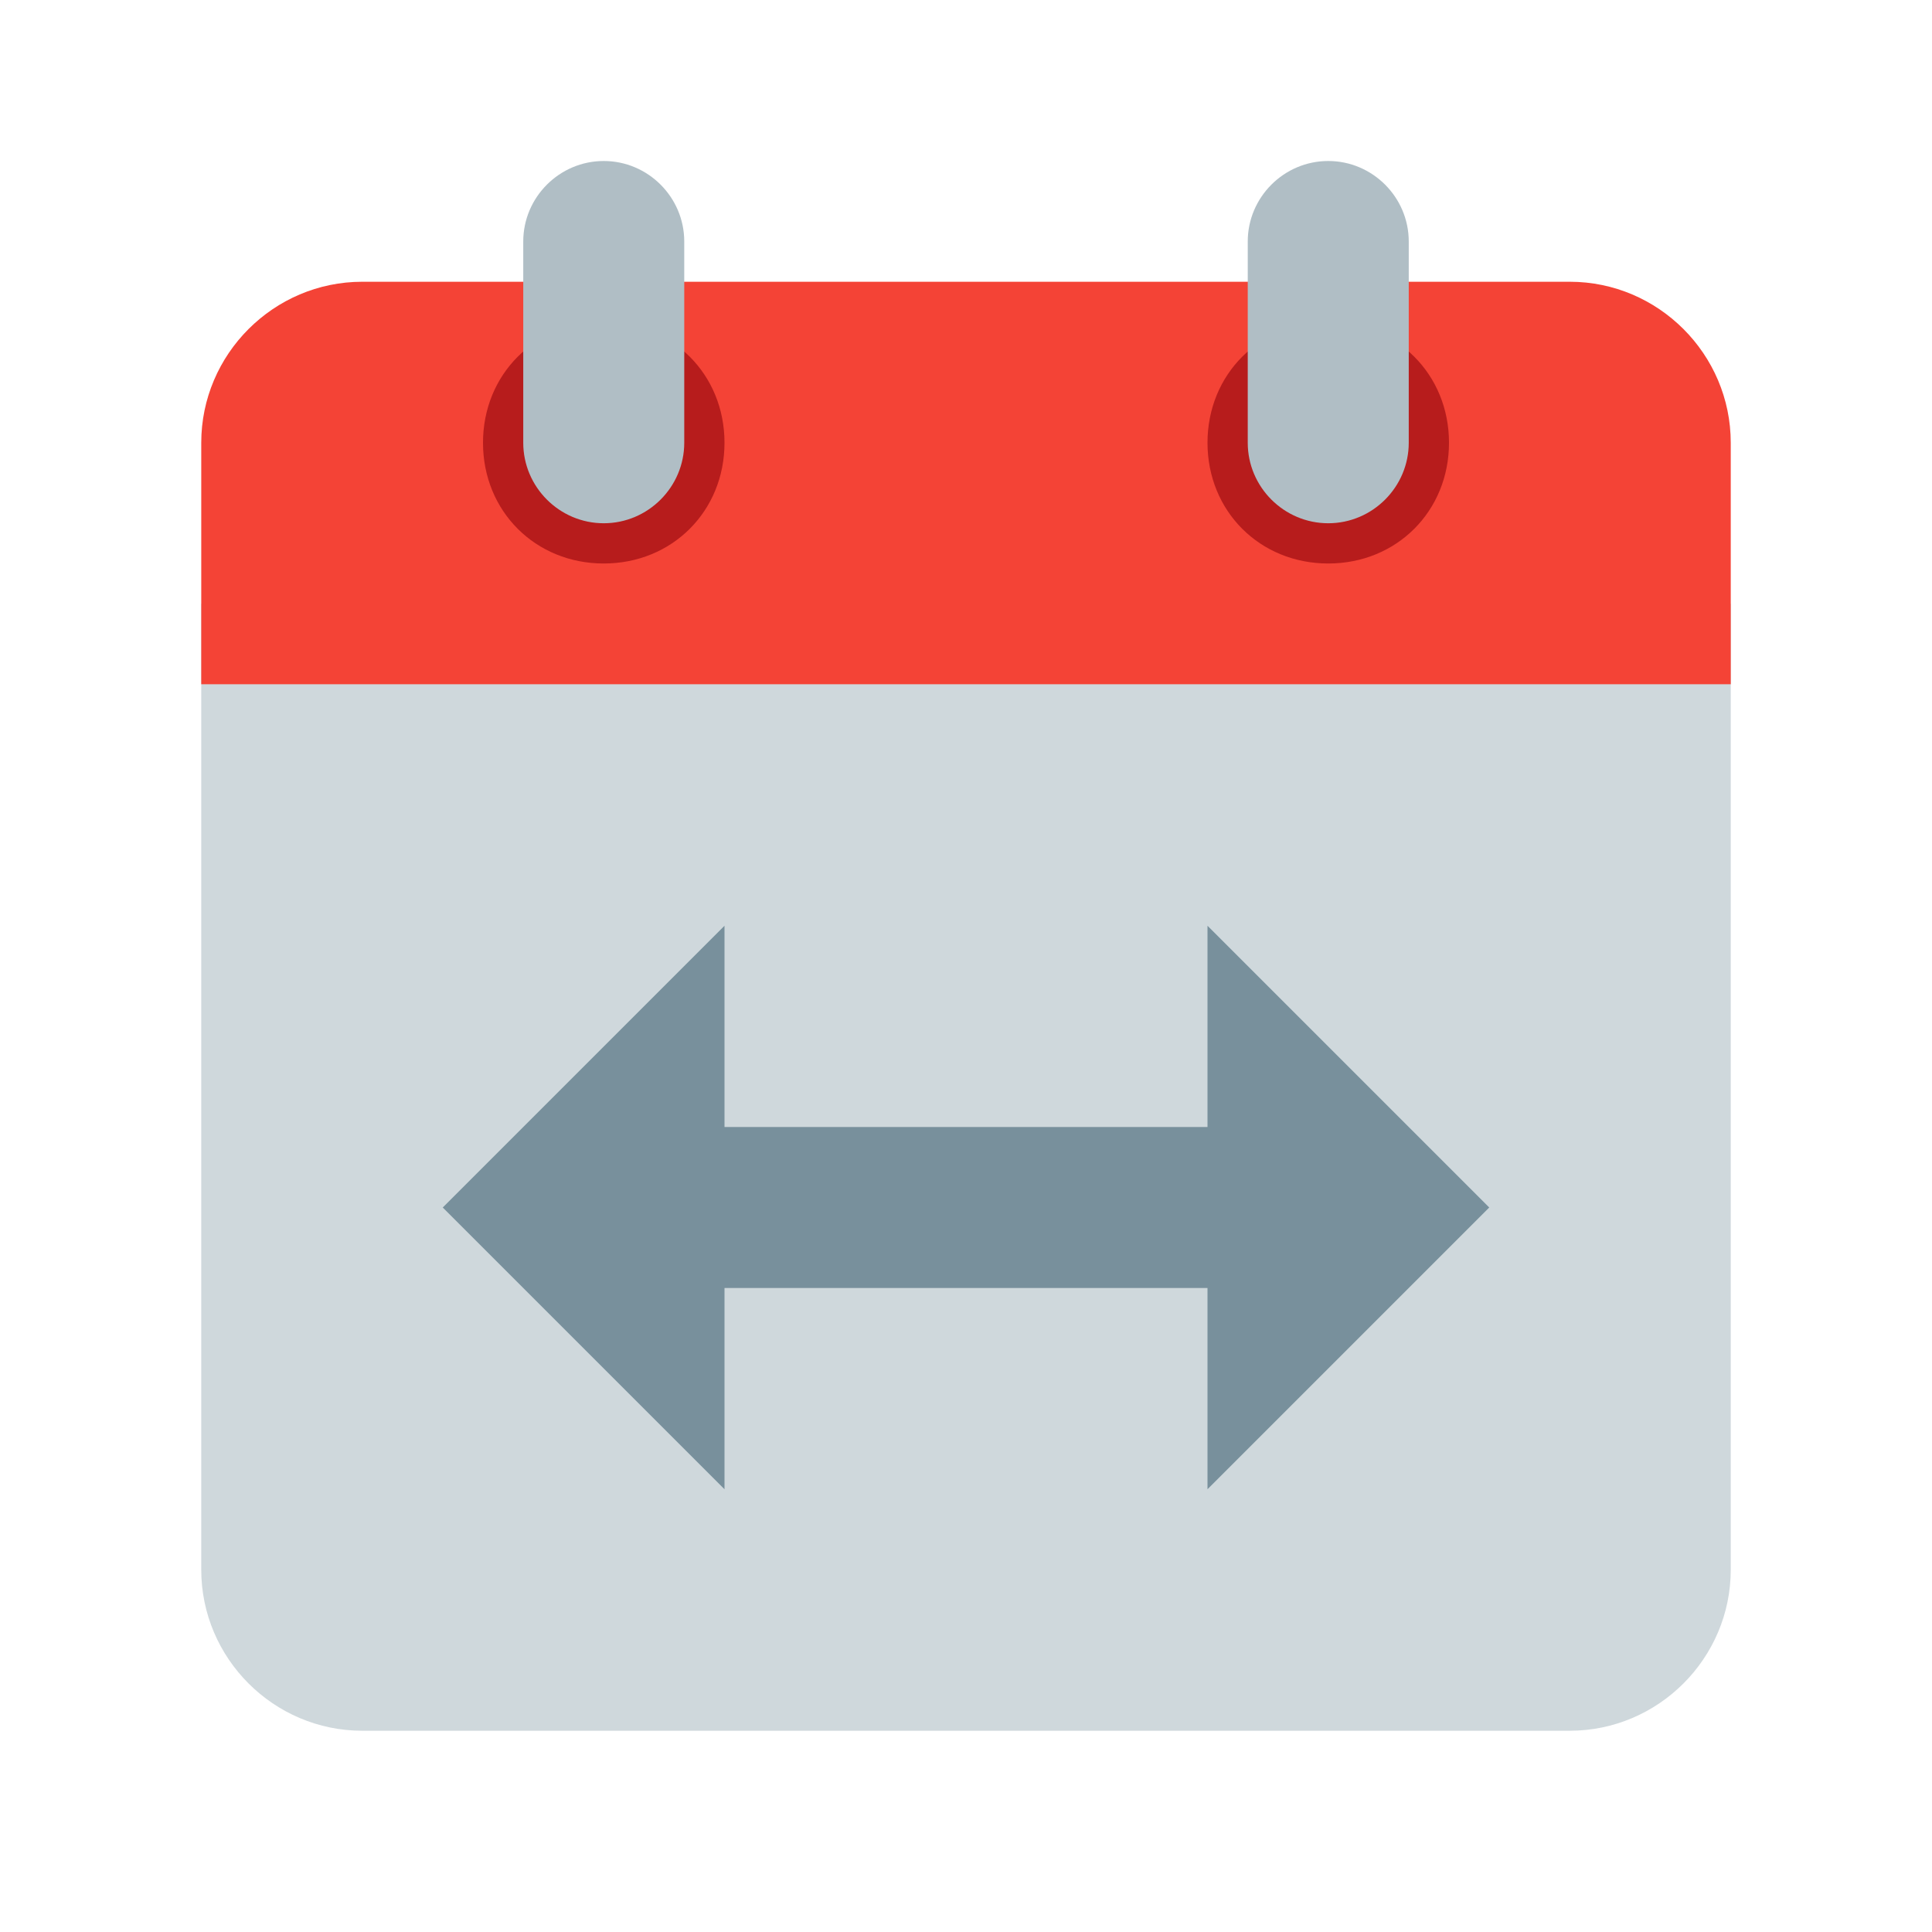
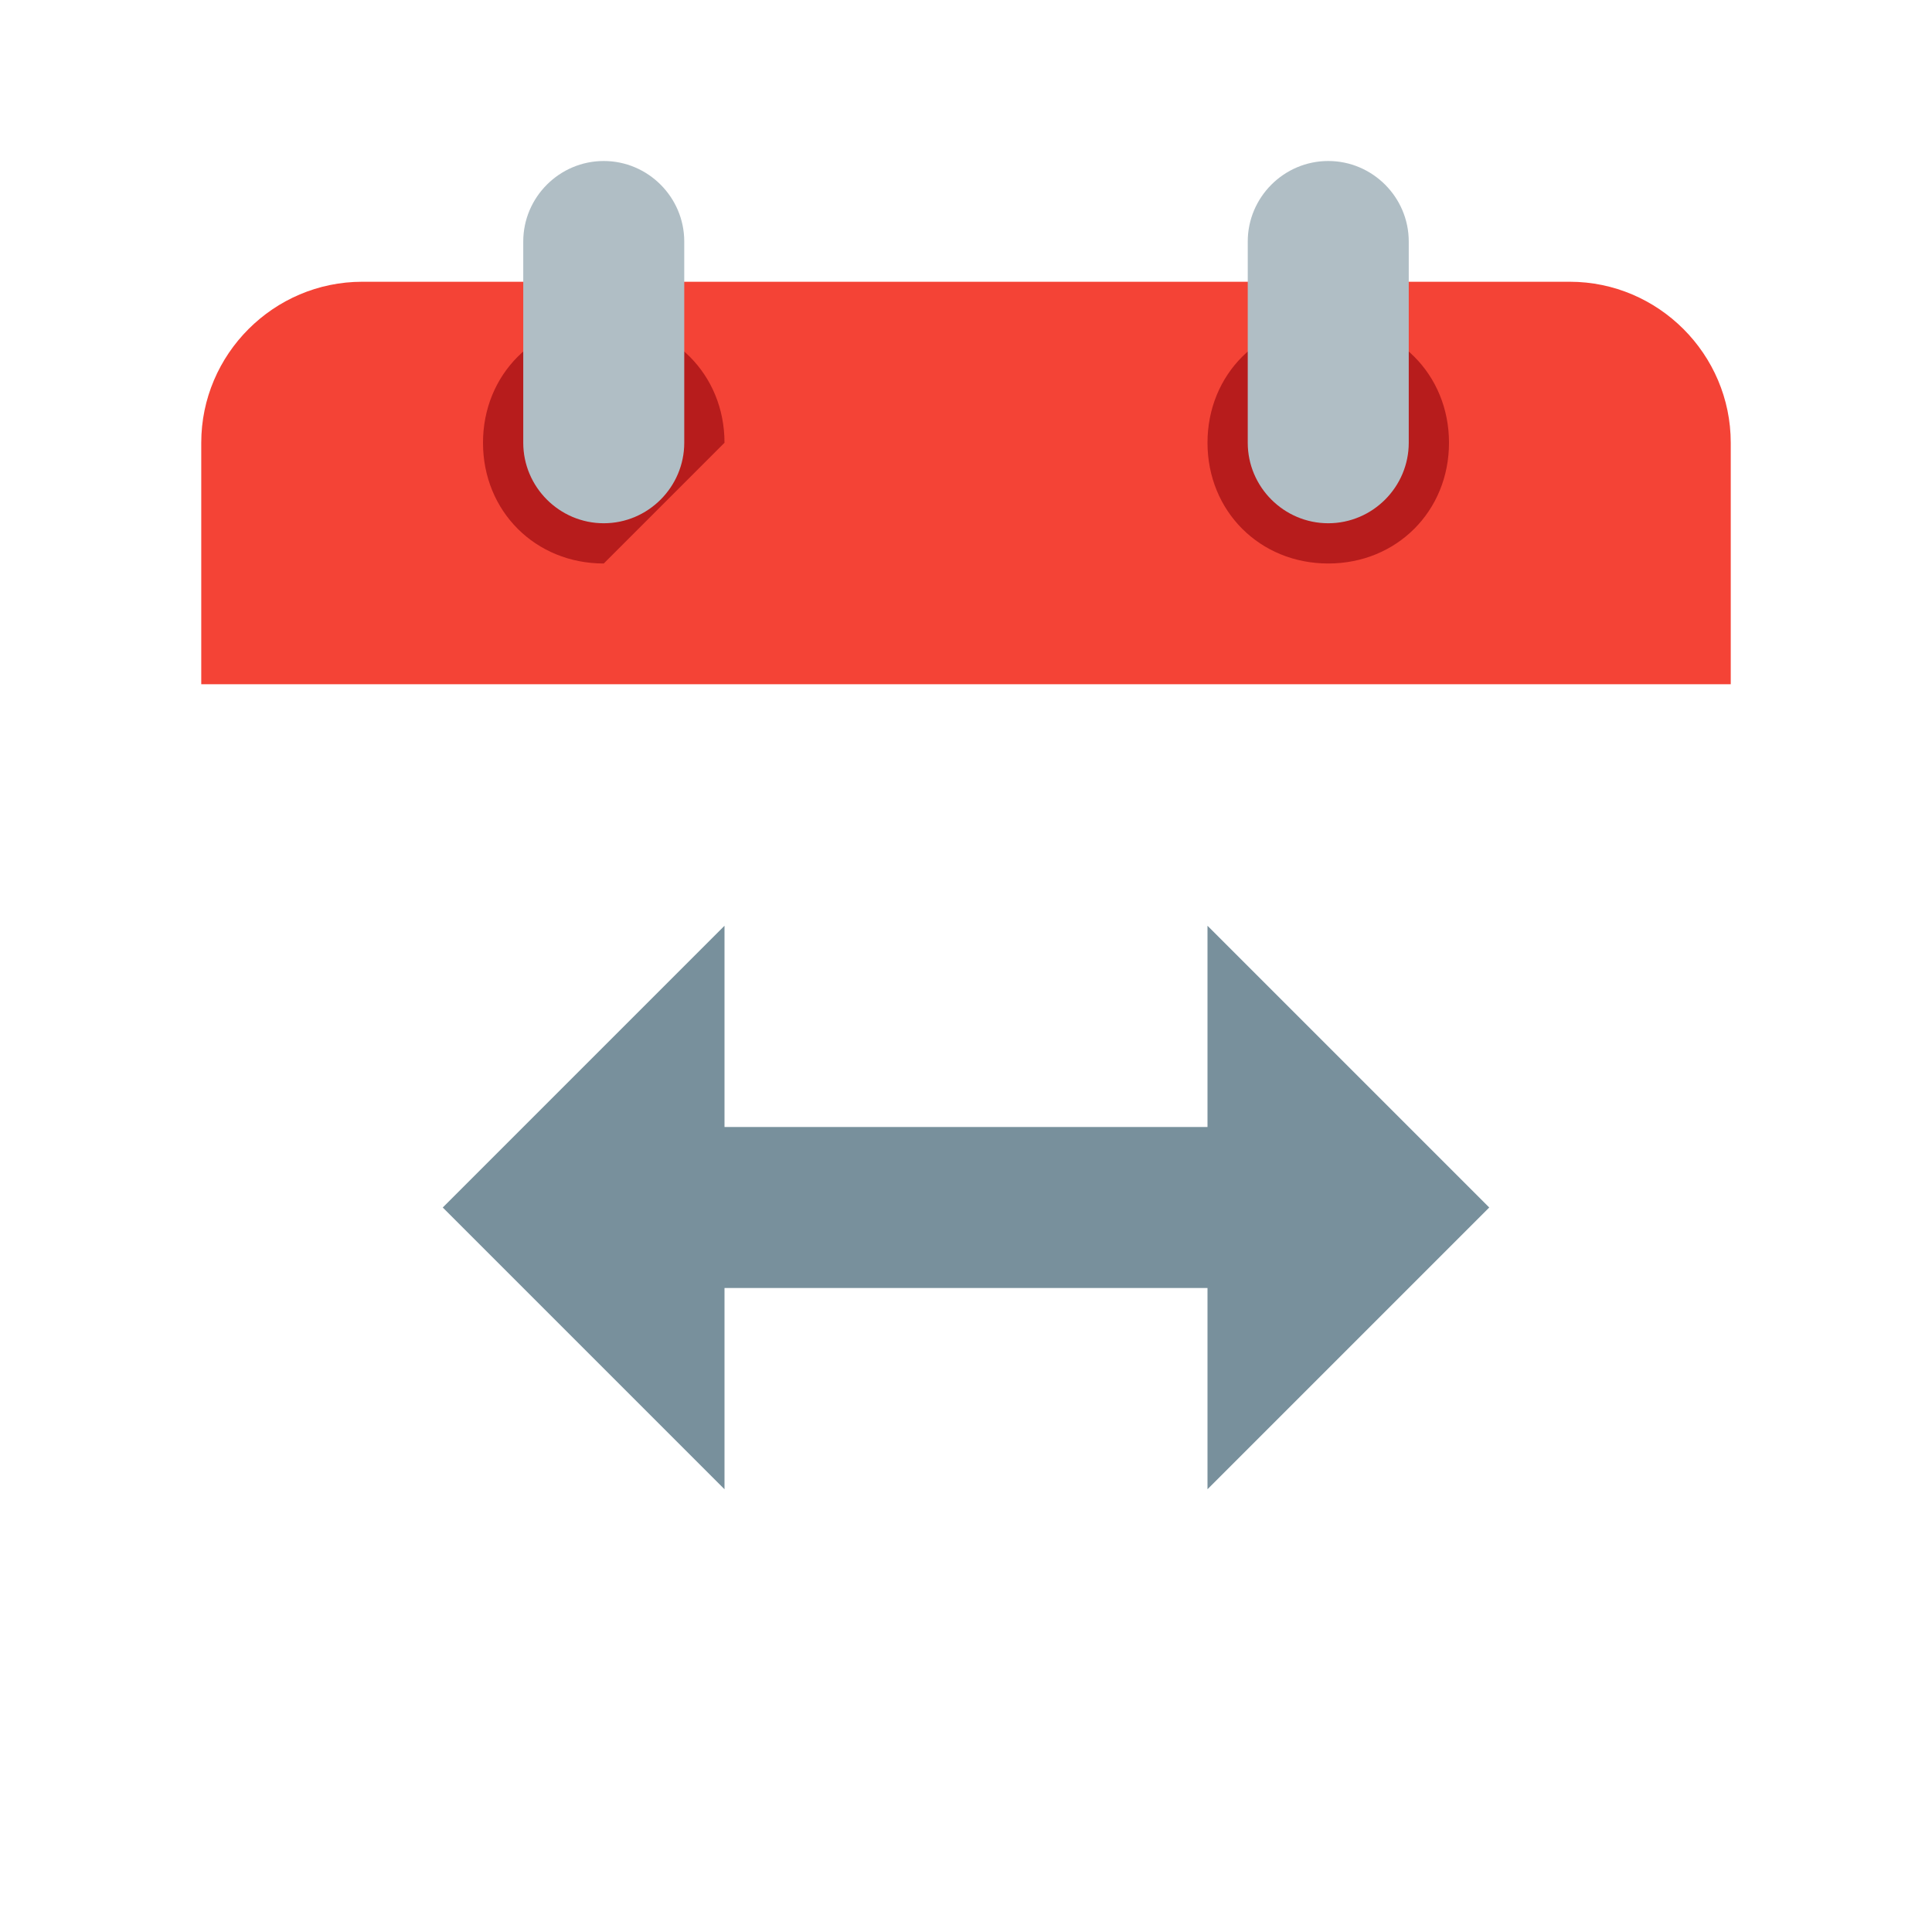
<svg xmlns="http://www.w3.org/2000/svg" viewBox="0 0 48 48" width="96px" height="96px">
-   <path fill="#CFD8DC" d="M5,39V15h38v24c0,2.2-1.8,4-4,4H9C6.8,43,5,41.2,5,39" />
  <path fill="#F44336" d="M43,11v6H5v-6c0-2.2,1.8-4,4-4h30C41.2,7,43,8.8,43,11" />
-   <path fill="#B71C1C" d="M36,11c0,1.7-1.3,3-3,3s-3-1.3-3-3c0-1.7,1.3-3,3-3S36,9.3,36,11 M18,11c0-1.7-1.3-3-3-3s-3,1.3-3,3c0,1.7,1.3,3,3,3S18,12.7,18,11" />
+   <path fill="#B71C1C" d="M36,11c0,1.7-1.3,3-3,3s-3-1.3-3-3c0-1.7,1.3-3,3-3S36,9.3,36,11 M18,11c0-1.7-1.3-3-3-3s-3,1.3-3,3c0,1.7,1.3,3,3,3" />
  <path fill="#B0BEC5" d="M33,4c1.1,0,2,0.9,2,2v5c0,1.1-0.9,2-2,2c-1.1,0-2-0.9-2-2V6C31,4.9,31.9,4,33,4 M15,4c-1.1,0-2,0.9-2,2v5c0,1.1,0.9,2,2,2c1.1,0,2-0.9,2-2V6C17,4.9,16.1,4,15,4" />
  <path fill="#78909C" d="M37 30L30 23 30 28 18 28 18 23 11 30 18 37 18 32 30 32 30 37z" />
</svg>